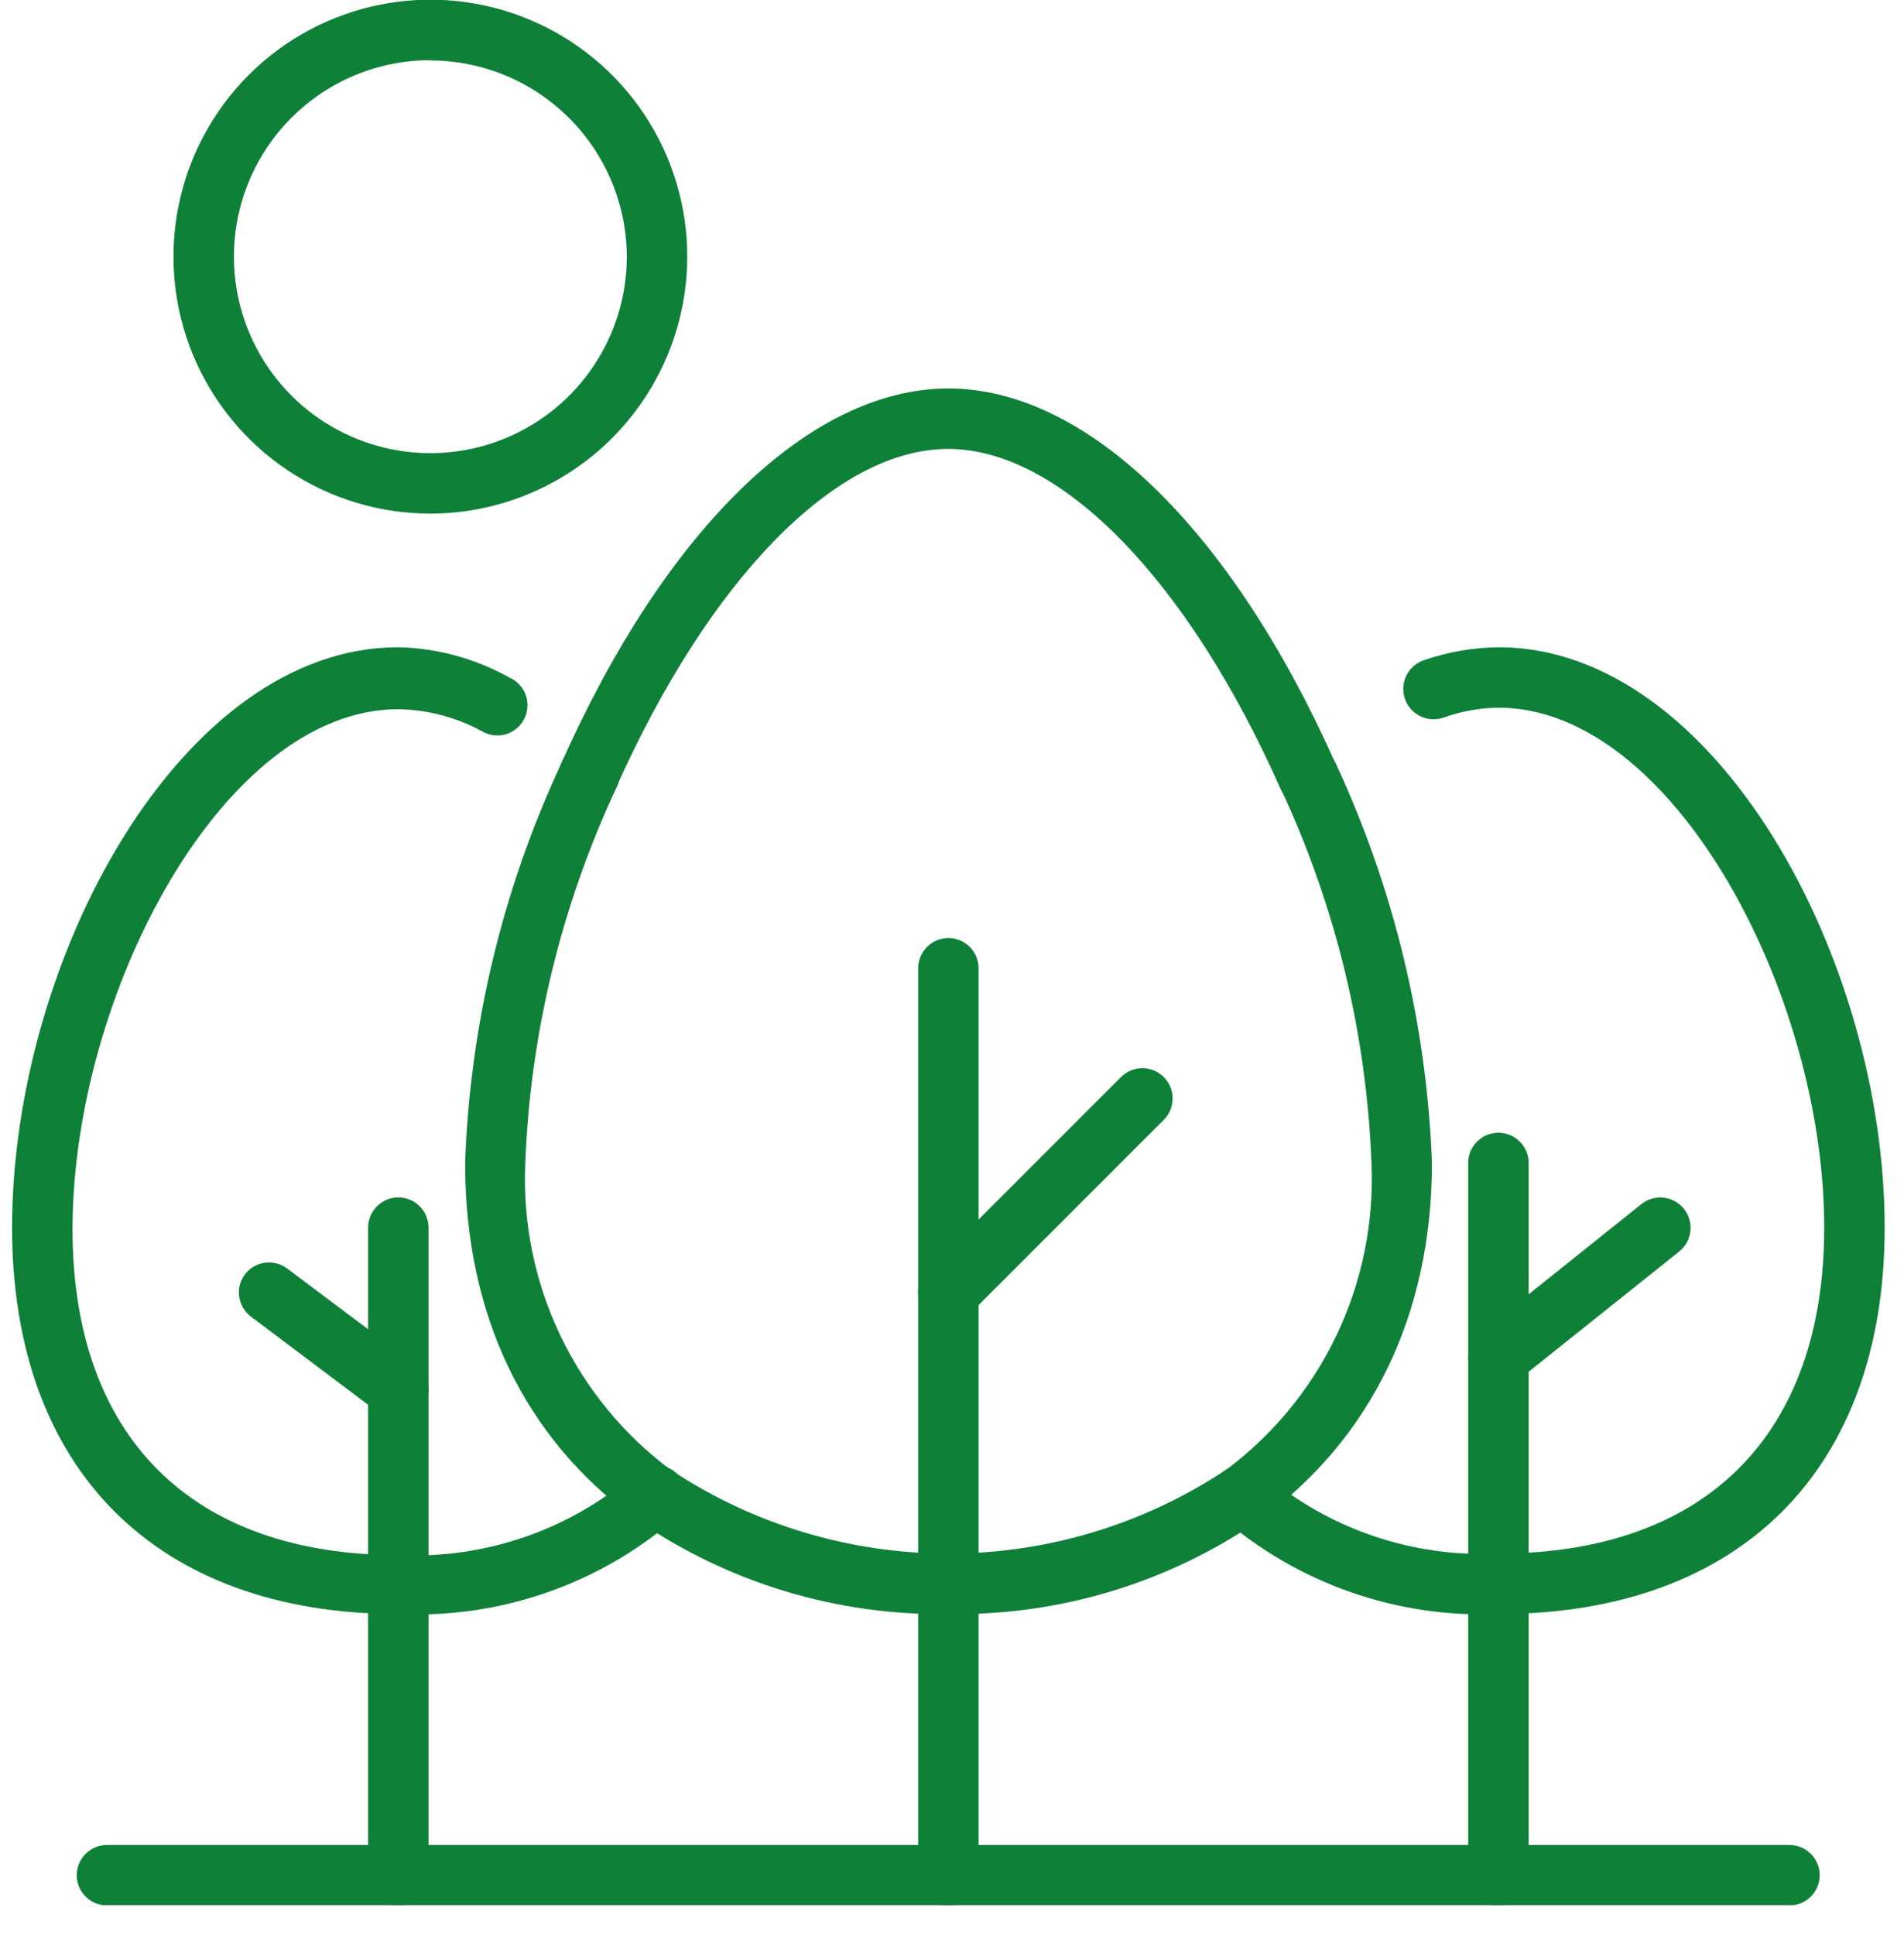
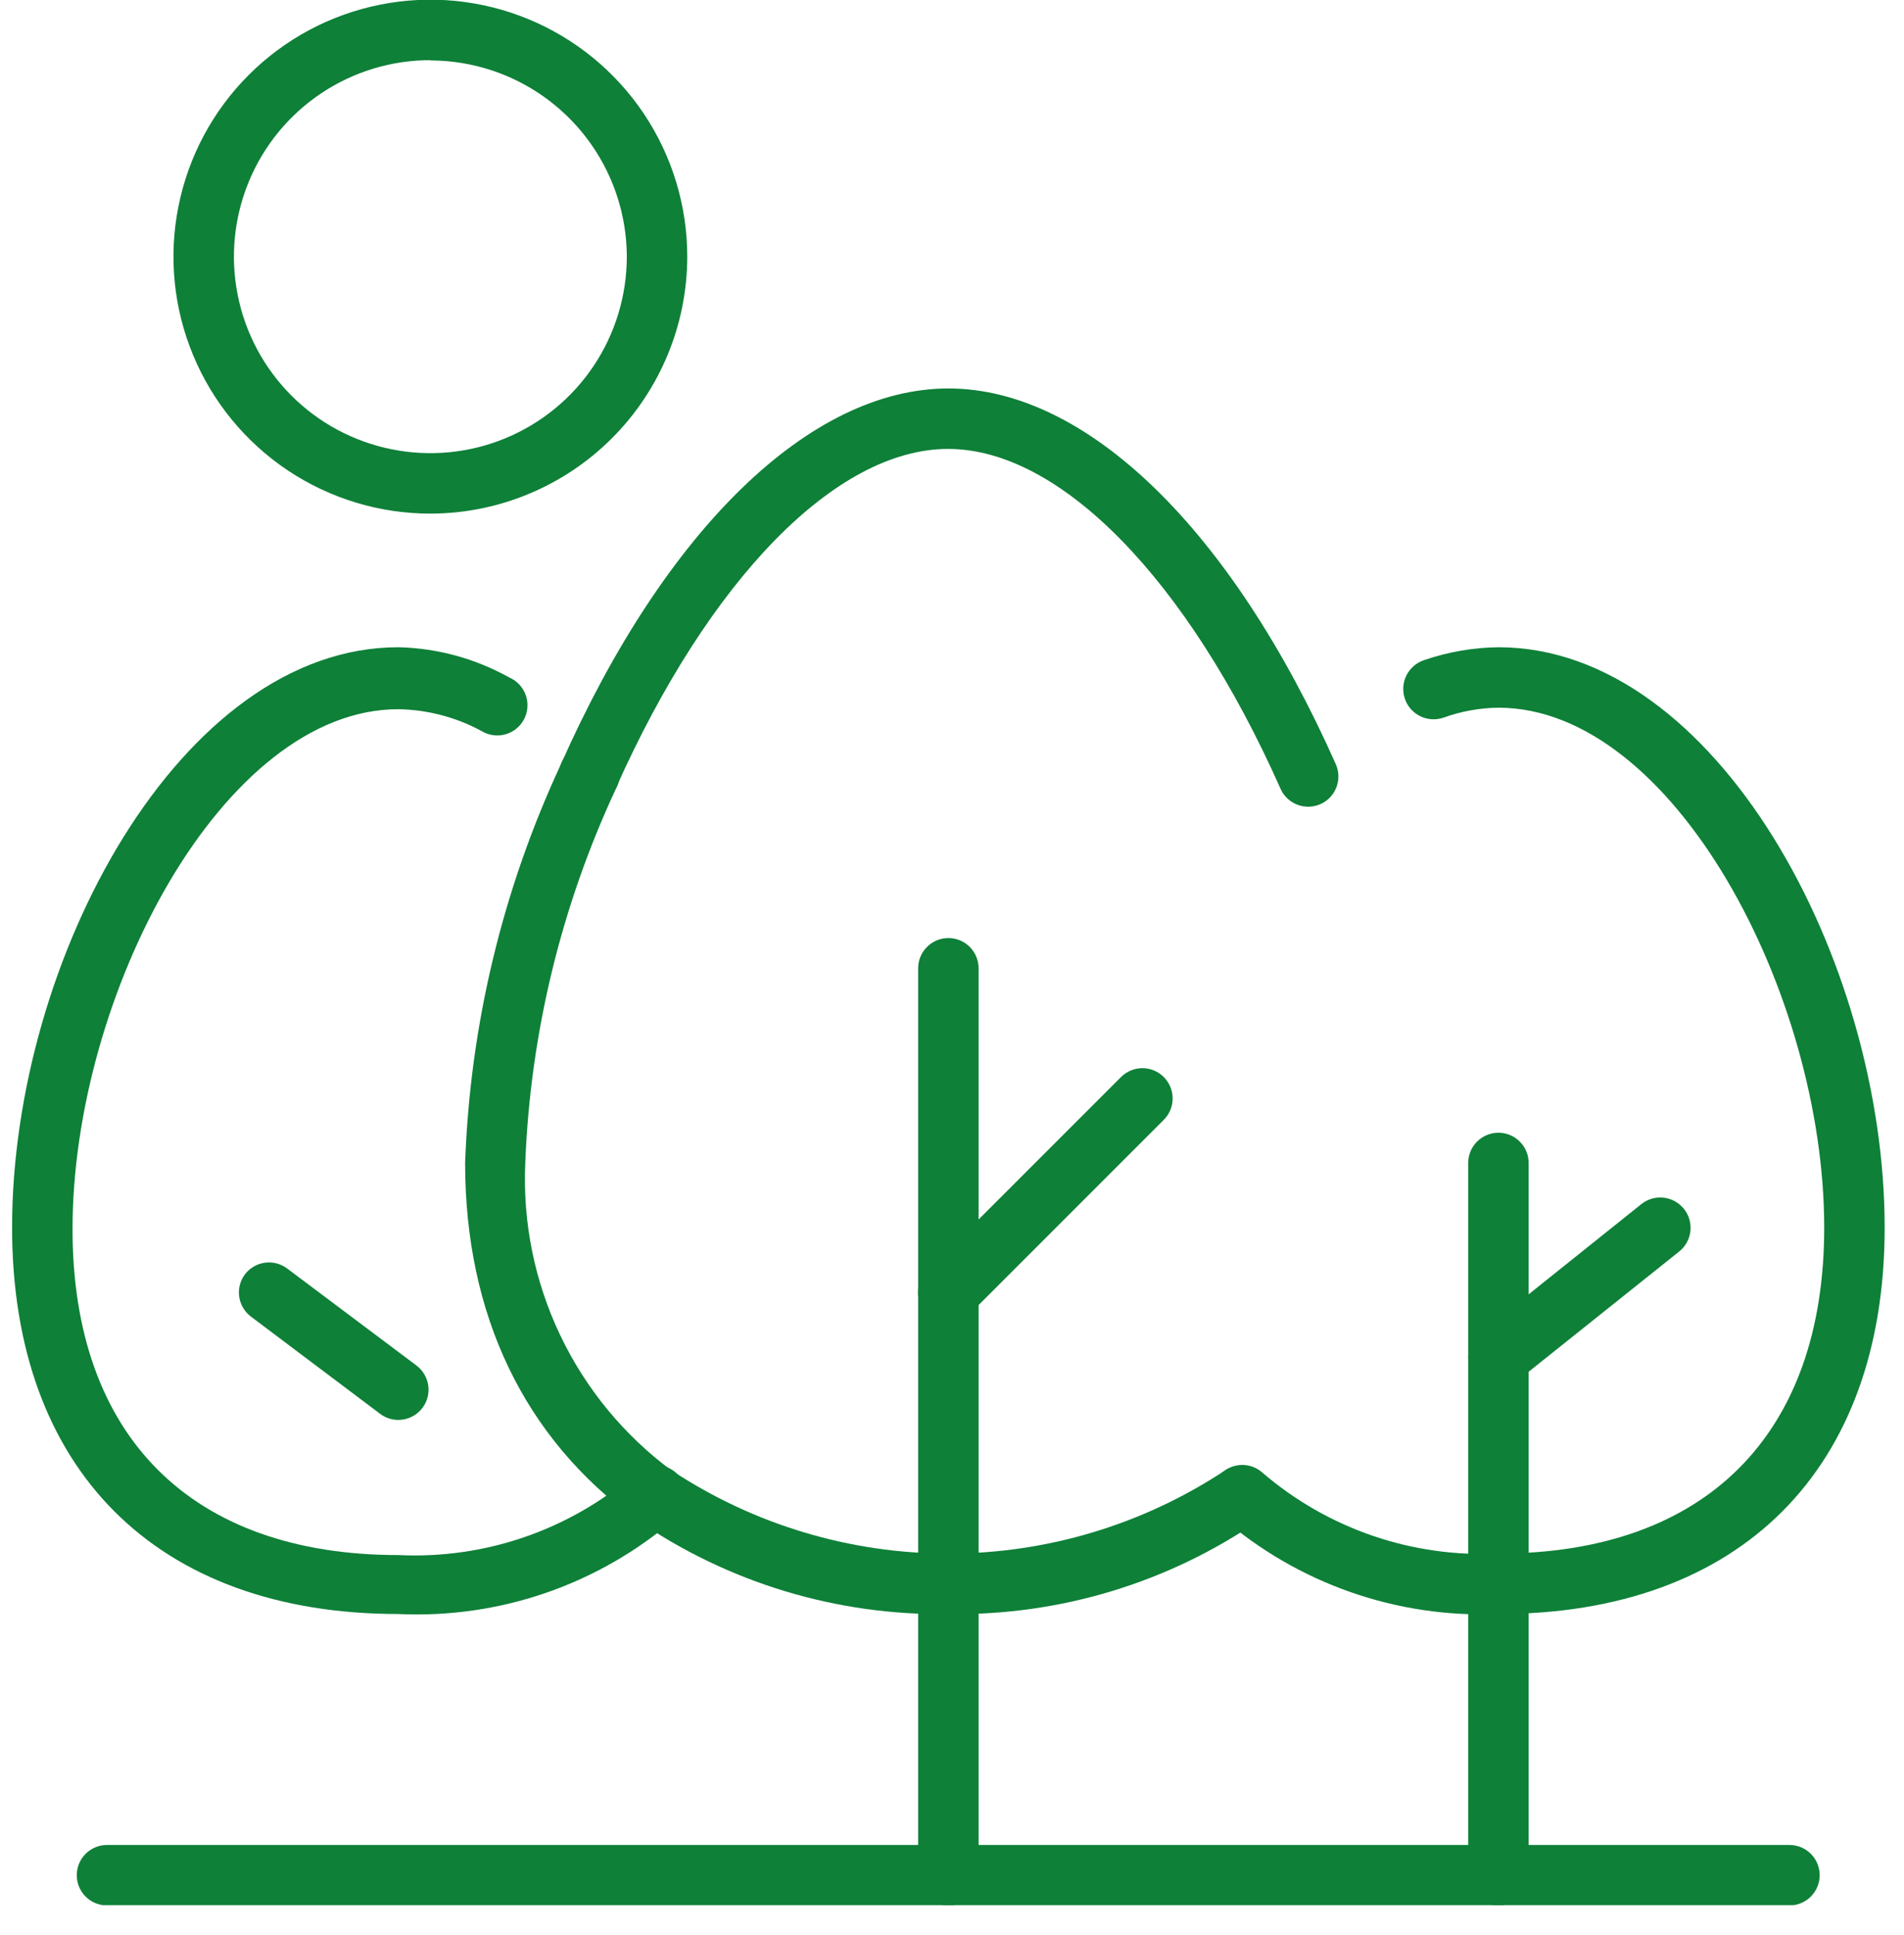
<svg xmlns="http://www.w3.org/2000/svg" width="63" height="64" viewBox="0 0 63 64" fill="none">
  <g id="Frame" clip-path="url(#clip0_11_813)">
    <path id="Vector" d="M31.38 63.03C31.115 63.03 30.86 62.925 30.673 62.737C30.485 62.55 30.38 62.295 30.38 62.03V32.03C30.38 31.765 30.485 31.511 30.673 31.323C30.86 31.135 31.115 31.03 31.38 31.03C31.645 31.03 31.9 31.135 32.087 31.323C32.275 31.511 32.38 31.765 32.38 32.03V62.03C32.38 62.295 32.275 62.55 32.087 62.737C31.9 62.925 31.645 63.03 31.38 63.03Z" fill="#0E8038" />
-     <path id="Vector_2" d="M13.18 63.03C12.915 63.03 12.66 62.925 12.473 62.737C12.285 62.55 12.18 62.295 12.18 62.03V40.61C12.18 40.345 12.285 40.09 12.473 39.903C12.66 39.715 12.915 39.61 13.18 39.61C13.445 39.61 13.7 39.715 13.887 39.903C14.075 40.09 14.18 40.345 14.18 40.61V62.03C14.18 62.295 14.075 62.55 13.887 62.737C13.7 62.925 13.445 63.03 13.18 63.03Z" fill="#0E8038" />
    <path id="Vector_3" d="M31.38 53.39C27.699 53.45 24.091 52.359 21.06 50.27C20.845 50.114 20.701 49.878 20.66 49.615C20.619 49.353 20.683 49.085 20.84 48.87C20.996 48.655 21.232 48.511 21.494 48.47C21.757 48.429 22.025 48.493 22.24 48.65C24.953 50.438 28.131 51.391 31.38 51.391C34.629 51.391 37.807 50.438 40.52 48.65C40.735 48.508 40.997 48.454 41.251 48.5C41.505 48.547 41.731 48.689 41.882 48.898C42.033 49.108 42.098 49.367 42.062 49.623C42.026 49.879 41.893 50.11 41.69 50.27C38.662 52.359 35.058 53.45 31.38 53.39Z" fill="#0E8038" />
-     <path id="Vector_4" d="M41.12 50.46C40.908 50.461 40.702 50.394 40.531 50.27C40.359 50.146 40.231 49.971 40.166 49.77C40.1 49.569 40.1 49.352 40.166 49.151C40.231 48.949 40.359 48.774 40.53 48.65C42.111 47.48 43.38 45.94 44.225 44.165C45.071 42.39 45.468 40.434 45.38 38.47C45.215 34.184 44.196 29.975 42.38 26.09C42.327 25.97 42.298 25.84 42.295 25.709C42.291 25.578 42.314 25.447 42.362 25.324C42.409 25.202 42.48 25.09 42.571 24.995C42.661 24.899 42.77 24.823 42.89 24.77C43.01 24.717 43.14 24.688 43.271 24.685C43.402 24.681 43.533 24.704 43.656 24.752C43.778 24.799 43.89 24.87 43.985 24.961C44.081 25.051 44.157 25.16 44.21 25.28C46.132 29.422 47.21 33.906 47.38 38.47C47.38 43.47 45.38 47.58 41.7 50.27C41.531 50.392 41.328 50.459 41.12 50.46Z" fill="#0E8038" />
    <path id="Vector_5" d="M19.47 26.68C19.305 26.679 19.142 26.637 18.997 26.557C18.852 26.478 18.728 26.364 18.638 26.225C18.548 26.086 18.494 25.927 18.48 25.762C18.466 25.597 18.494 25.432 18.56 25.28C22.01 17.5 26.81 12.85 31.38 12.85C35.95 12.85 40.74 17.5 44.2 25.28C44.307 25.523 44.314 25.798 44.218 26.046C44.123 26.293 43.933 26.493 43.69 26.6C43.447 26.707 43.172 26.714 42.924 26.618C42.677 26.523 42.477 26.333 42.37 26.09C39.29 19.16 35.08 14.85 31.37 14.85C27.66 14.85 23.46 19.16 20.37 26.09C20.292 26.264 20.166 26.412 20.006 26.516C19.847 26.621 19.661 26.678 19.47 26.68Z" fill="#0E8038" />
    <path id="Vector_6" d="M21.65 50.46C21.438 50.461 21.232 50.394 21.06 50.27C17.35 47.58 15.39 43.5 15.39 38.47C15.553 33.906 16.631 29.42 18.56 25.28C18.605 25.149 18.677 25.028 18.771 24.926C18.865 24.824 18.979 24.743 19.106 24.687C19.234 24.632 19.371 24.604 19.51 24.604C19.649 24.605 19.786 24.634 19.913 24.69C20.04 24.747 20.153 24.829 20.247 24.932C20.34 25.035 20.411 25.156 20.455 25.287C20.498 25.419 20.515 25.558 20.502 25.697C20.489 25.835 20.448 25.969 20.38 26.09C18.567 29.976 17.547 34.185 17.38 38.47C17.293 40.434 17.689 42.39 18.535 44.165C19.381 45.94 20.649 47.48 22.23 48.65C22.401 48.774 22.529 48.95 22.595 49.151C22.66 49.352 22.66 49.569 22.594 49.77C22.529 49.971 22.401 50.146 22.23 50.27C22.058 50.394 21.852 50.461 21.64 50.46H21.65Z" fill="#0E8038" />
    <path id="Vector_7" d="M49.58 63.03C49.315 63.03 49.06 62.925 48.873 62.737C48.685 62.55 48.58 62.295 48.58 62.03V38.47C48.58 38.205 48.685 37.95 48.873 37.763C49.06 37.575 49.315 37.47 49.58 37.47C49.845 37.47 50.1 37.575 50.287 37.763C50.475 37.95 50.58 38.205 50.58 38.47V62.03C50.58 62.295 50.475 62.55 50.287 62.737C50.1 62.925 49.845 63.03 49.58 63.03Z" fill="#0E8038" />
    <path id="Vector_8" d="M14.25 16.99C12.568 16.992 10.923 16.495 9.524 15.562C8.125 14.628 7.034 13.301 6.389 11.747C5.744 10.194 5.575 8.484 5.903 6.834C6.231 5.184 7.04 3.669 8.23 2.48C9.419 1.29 10.934 0.48 12.584 0.153C14.234 -0.175 15.944 -0.006 17.497 0.639C19.051 1.284 20.378 2.375 21.312 3.774C22.245 5.173 22.742 6.818 22.74 8.5C22.735 10.75 21.838 12.906 20.247 14.498C18.656 16.088 16.5 16.985 14.25 16.99ZM14.25 1.99C12.964 1.988 11.706 2.368 10.636 3.081C9.566 3.794 8.731 4.808 8.238 5.996C7.744 7.183 7.614 8.49 7.864 9.752C8.113 11.014 8.732 12.173 9.64 13.083C10.549 13.993 11.707 14.613 12.968 14.864C14.229 15.116 15.537 14.988 16.725 14.496C17.913 14.005 18.929 13.171 19.644 12.102C20.358 11.033 20.74 9.776 20.74 8.49C20.735 6.77 20.049 5.123 18.833 3.907C17.617 2.691 15.97 2.005 14.25 2V1.99Z" fill="#0E8038" />
    <path id="Vector_9" d="M59.21 63.03H3.54C3.275 63.03 3.02 62.925 2.833 62.737C2.645 62.55 2.54 62.295 2.54 62.03C2.54 61.765 2.645 61.511 2.833 61.323C3.02 61.135 3.275 61.03 3.54 61.03H59.21C59.475 61.03 59.73 61.135 59.917 61.323C60.105 61.511 60.21 61.765 60.21 62.03C60.21 62.295 60.105 62.55 59.917 62.737C59.73 62.925 59.475 63.03 59.21 63.03Z" fill="#0E8038" />
    <path id="Vector_10" d="M31.38 43.75C31.248 43.751 31.118 43.726 30.996 43.676C30.874 43.626 30.764 43.553 30.67 43.46C30.484 43.273 30.379 43.019 30.379 42.755C30.379 42.491 30.484 42.237 30.67 42.05L37.09 35.63C37.182 35.537 37.293 35.463 37.414 35.412C37.535 35.361 37.665 35.335 37.797 35.334C37.928 35.334 38.058 35.359 38.18 35.409C38.301 35.459 38.412 35.532 38.505 35.625C38.598 35.718 38.672 35.828 38.723 35.949C38.774 36.07 38.8 36.2 38.8 36.331C38.801 36.463 38.776 36.593 38.726 36.715C38.676 36.836 38.603 36.947 38.51 37.04L32.09 43.46C31.997 43.553 31.886 43.626 31.764 43.676C31.642 43.726 31.512 43.751 31.38 43.75Z" fill="#0E8038" />
    <path id="Vector_11" d="M13.18 46.97C12.964 46.97 12.753 46.9 12.58 46.77L8.3 43.55C8.091 43.391 7.952 43.156 7.915 42.896C7.877 42.636 7.944 42.371 8.1 42.16C8.179 42.055 8.277 41.967 8.39 41.9C8.503 41.833 8.628 41.789 8.758 41.77C8.888 41.752 9.021 41.759 9.148 41.791C9.275 41.824 9.395 41.881 9.5 41.96L13.78 45.17C13.885 45.249 13.974 45.348 14.04 45.461C14.107 45.574 14.151 45.699 14.17 45.829C14.188 45.959 14.181 46.091 14.149 46.218C14.116 46.345 14.059 46.465 13.98 46.57C13.887 46.694 13.766 46.795 13.627 46.864C13.488 46.934 13.335 46.97 13.18 46.97Z" fill="#0E8038" />
    <path id="Vector_12" d="M49.58 45.9C49.43 45.899 49.282 45.865 49.147 45.799C49.011 45.733 48.893 45.638 48.8 45.52C48.635 45.314 48.559 45.051 48.587 44.789C48.615 44.527 48.745 44.286 48.95 44.12L54.31 39.83C54.518 39.664 54.784 39.588 55.048 39.618C55.312 39.648 55.554 39.782 55.72 39.99C55.886 40.198 55.962 40.464 55.932 40.728C55.902 40.993 55.768 41.234 55.56 41.4L50.2 45.68C50.024 45.821 49.806 45.899 49.58 45.9Z" fill="#0E8038" />
    <path id="Vector_13" d="M49.58 53.39C46.23 53.533 42.952 52.388 40.42 50.19C40.324 50.1 40.247 49.992 40.193 49.872C40.139 49.752 40.109 49.623 40.105 49.492C40.1 49.361 40.122 49.23 40.169 49.107C40.215 48.984 40.285 48.871 40.375 48.775C40.465 48.679 40.573 48.602 40.693 48.548C40.813 48.494 40.942 48.464 41.073 48.459C41.205 48.455 41.336 48.477 41.459 48.523C41.581 48.57 41.694 48.64 41.79 48.73C43.952 50.579 46.739 51.53 49.58 51.39C56.43 51.39 60.36 47.46 60.36 40.61C60.36 32.87 55.36 23.41 49.58 23.41C48.959 23.417 48.344 23.529 47.76 23.74C47.508 23.826 47.232 23.809 46.993 23.692C46.754 23.574 46.571 23.367 46.485 23.115C46.399 22.863 46.416 22.587 46.533 22.348C46.651 22.109 46.858 21.926 47.11 21.84C47.905 21.565 48.739 21.42 49.58 21.41C56.77 21.41 62.36 31.74 62.36 40.61C62.36 48.61 57.58 53.39 49.58 53.39Z" fill="#0E8038" />
-     <path id="Vector_14" d="M13.18 53.39C5.18 53.39 0.4 48.61 0.4 40.61C0.4 31.74 5.98 21.41 13.18 21.41C14.467 21.439 15.726 21.783 16.85 22.41C16.976 22.465 17.09 22.544 17.184 22.645C17.277 22.745 17.35 22.863 17.396 22.993C17.442 23.122 17.461 23.26 17.451 23.397C17.442 23.534 17.404 23.668 17.341 23.789C17.278 23.911 17.19 24.019 17.083 24.105C16.977 24.192 16.853 24.255 16.721 24.292C16.588 24.329 16.45 24.338 16.314 24.318C16.178 24.299 16.047 24.252 15.93 24.18C15.084 23.723 14.141 23.476 13.18 23.46C7.37 23.46 2.4 32.92 2.4 40.66C2.4 47.51 6.33 51.44 13.18 51.44C16.021 51.578 18.807 50.627 20.97 48.78C21.064 48.68 21.177 48.6 21.303 48.546C21.428 48.491 21.564 48.463 21.701 48.463C21.838 48.464 21.974 48.492 22.1 48.547C22.225 48.601 22.338 48.681 22.432 48.782C22.525 48.882 22.597 49.001 22.643 49.13C22.689 49.259 22.707 49.396 22.698 49.533C22.688 49.67 22.651 49.803 22.587 49.925C22.524 50.046 22.436 50.154 22.33 50.24C19.795 52.421 16.521 53.548 13.18 53.39Z" fill="#0E8038" />
+     <path id="Vector_14" d="M13.18 53.39C5.18 53.39 0.4 48.61 0.4 40.61C0.4 31.74 5.98 21.41 13.18 21.41C14.467 21.439 15.726 21.783 16.85 22.41C16.976 22.465 17.09 22.544 17.184 22.645C17.277 22.745 17.35 22.863 17.396 22.993C17.442 23.122 17.461 23.26 17.451 23.397C17.442 23.534 17.404 23.668 17.341 23.789C17.278 23.911 17.19 24.019 17.083 24.105C16.977 24.192 16.853 24.255 16.721 24.292C16.588 24.329 16.45 24.338 16.314 24.318C16.178 24.299 16.047 24.252 15.93 24.18C15.084 23.723 14.141 23.476 13.18 23.46C7.37 23.46 2.4 32.92 2.4 40.66C2.4 47.51 6.33 51.44 13.18 51.44C16.021 51.578 18.807 50.627 20.97 48.78C21.064 48.68 21.177 48.6 21.303 48.546C21.428 48.491 21.564 48.463 21.701 48.463C21.838 48.464 21.974 48.492 22.1 48.547C22.225 48.601 22.338 48.681 22.432 48.782C22.525 48.882 22.597 49.001 22.643 49.13C22.689 49.259 22.707 49.396 22.698 49.533C22.524 50.046 22.436 50.154 22.33 50.24C19.795 52.421 16.521 53.548 13.18 53.39Z" fill="#0E8038" />
  </g>
  <defs>
    <clipPath id="clip0_11_813">
      <rect width="61.95" height="63.02" fill="white" transform="translate(0.4)" />
    </clipPath>
  </defs>
</svg>